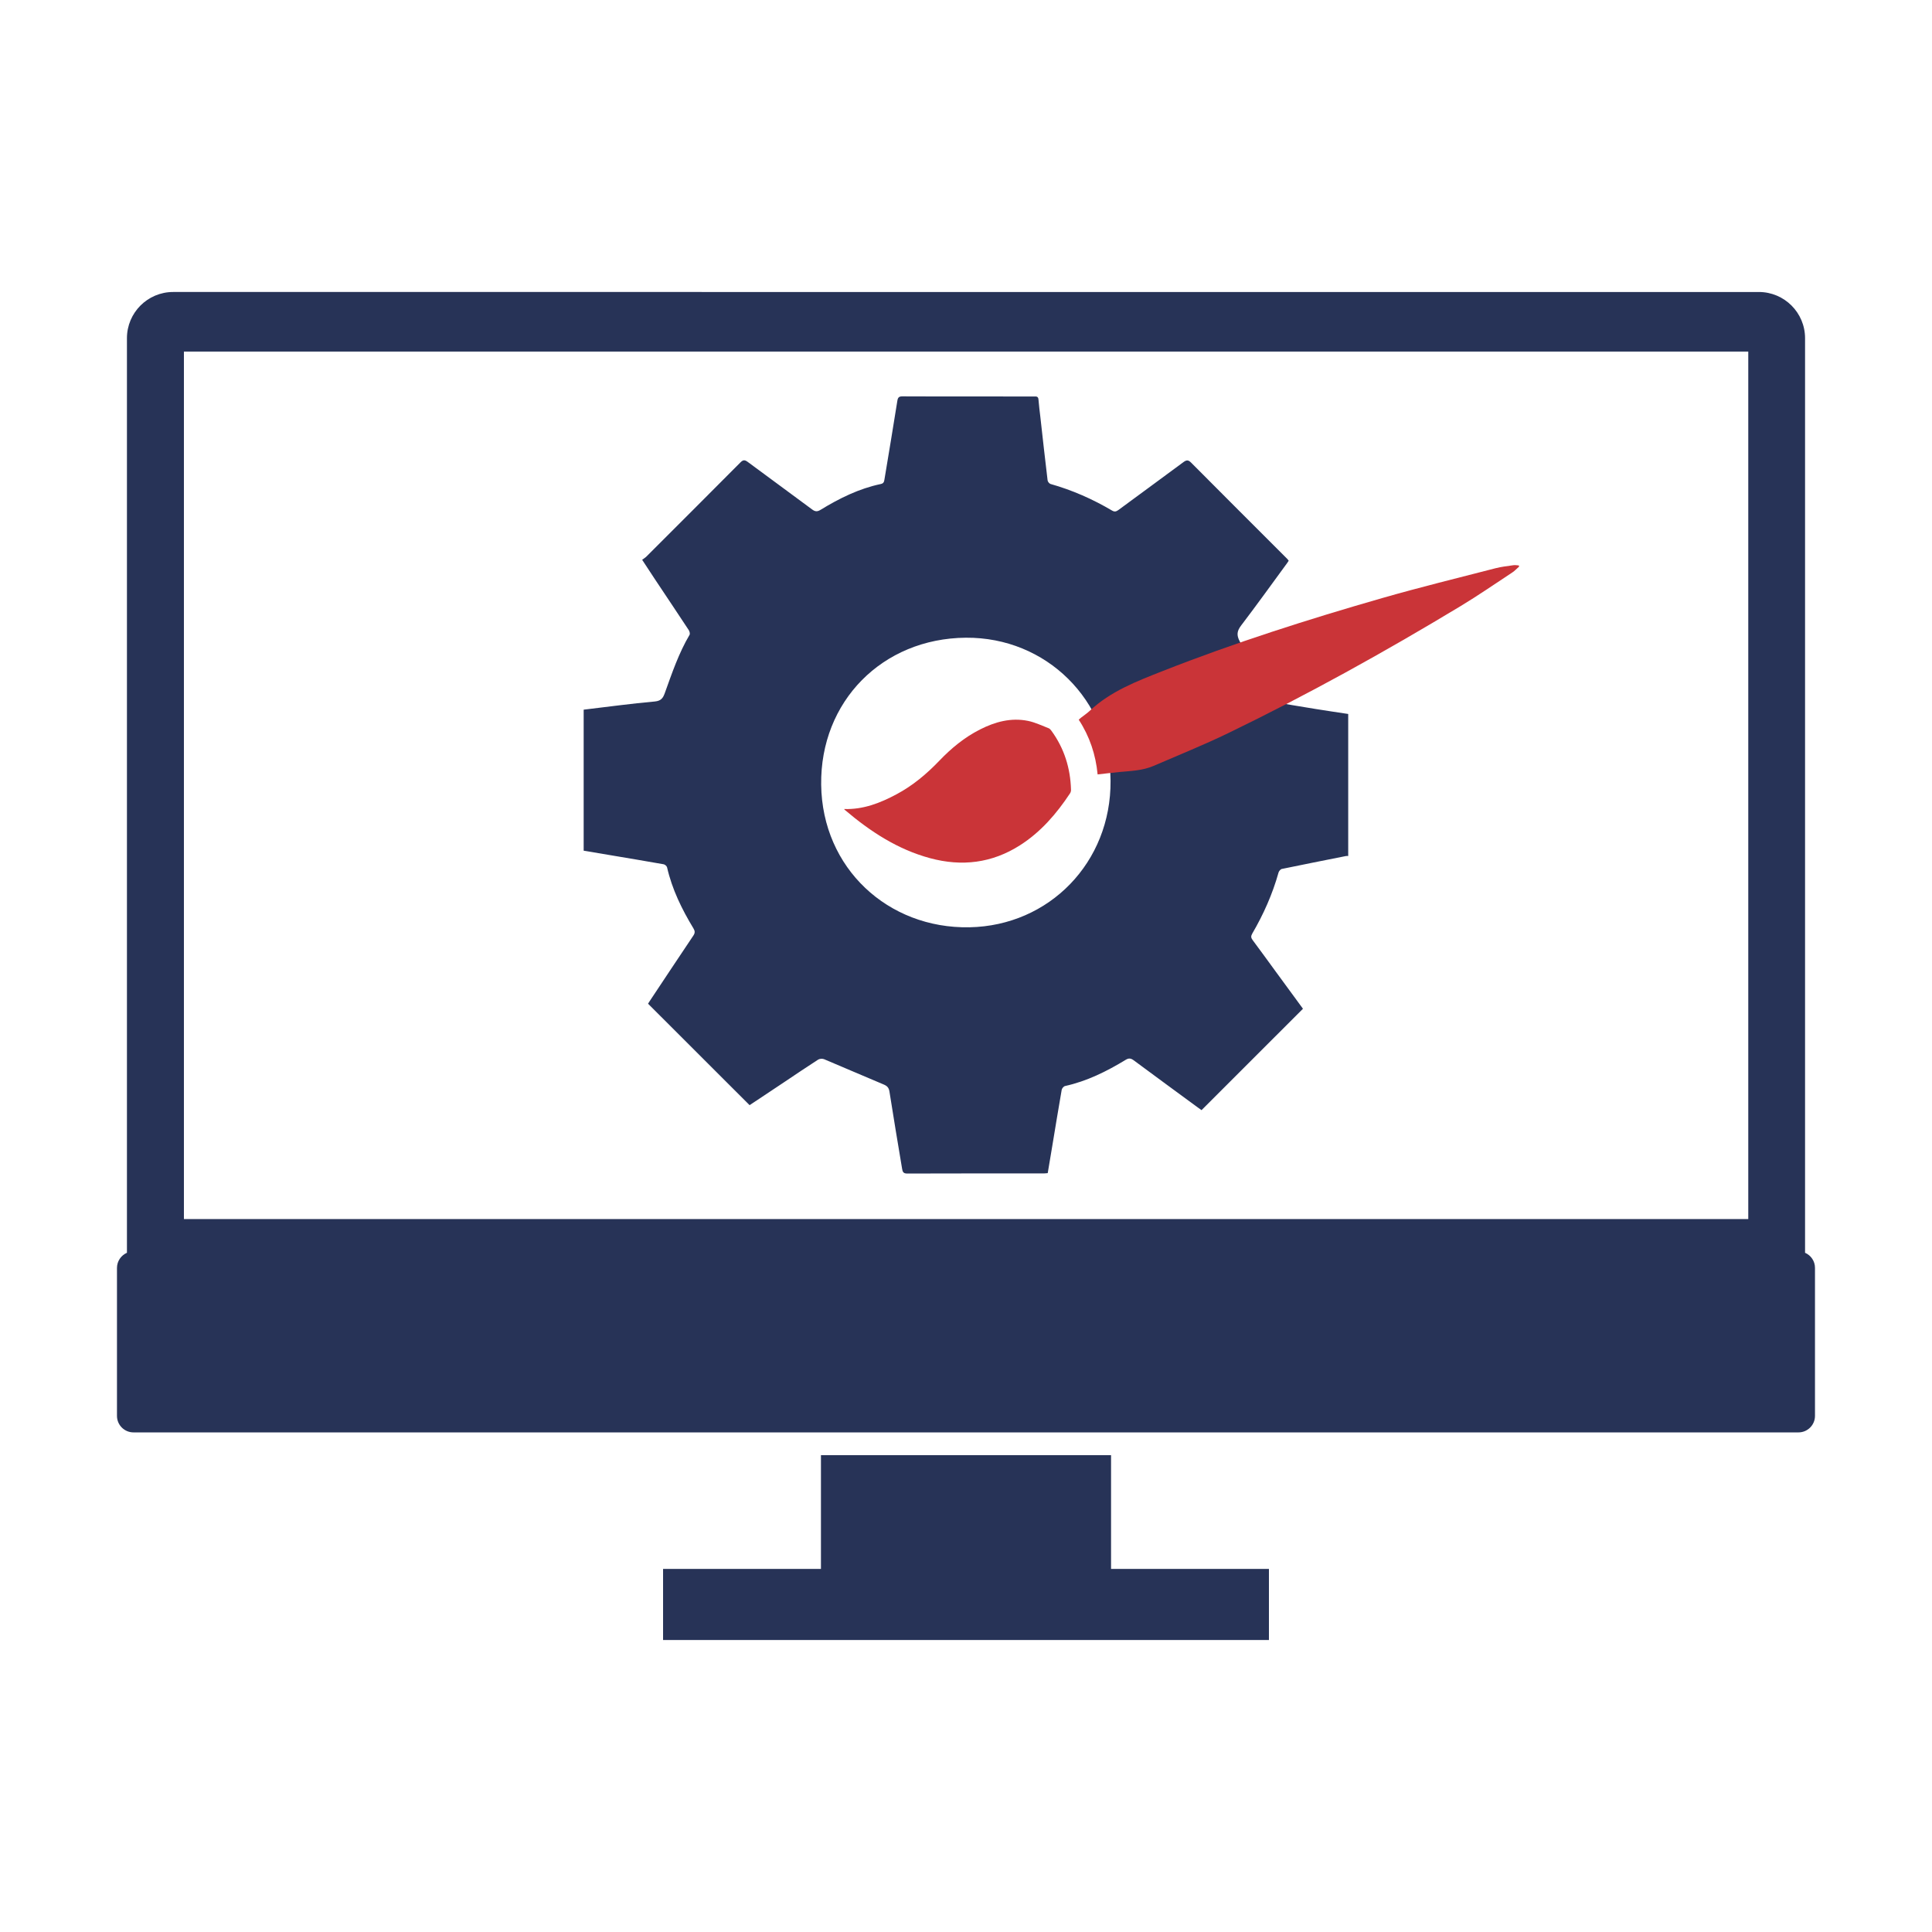
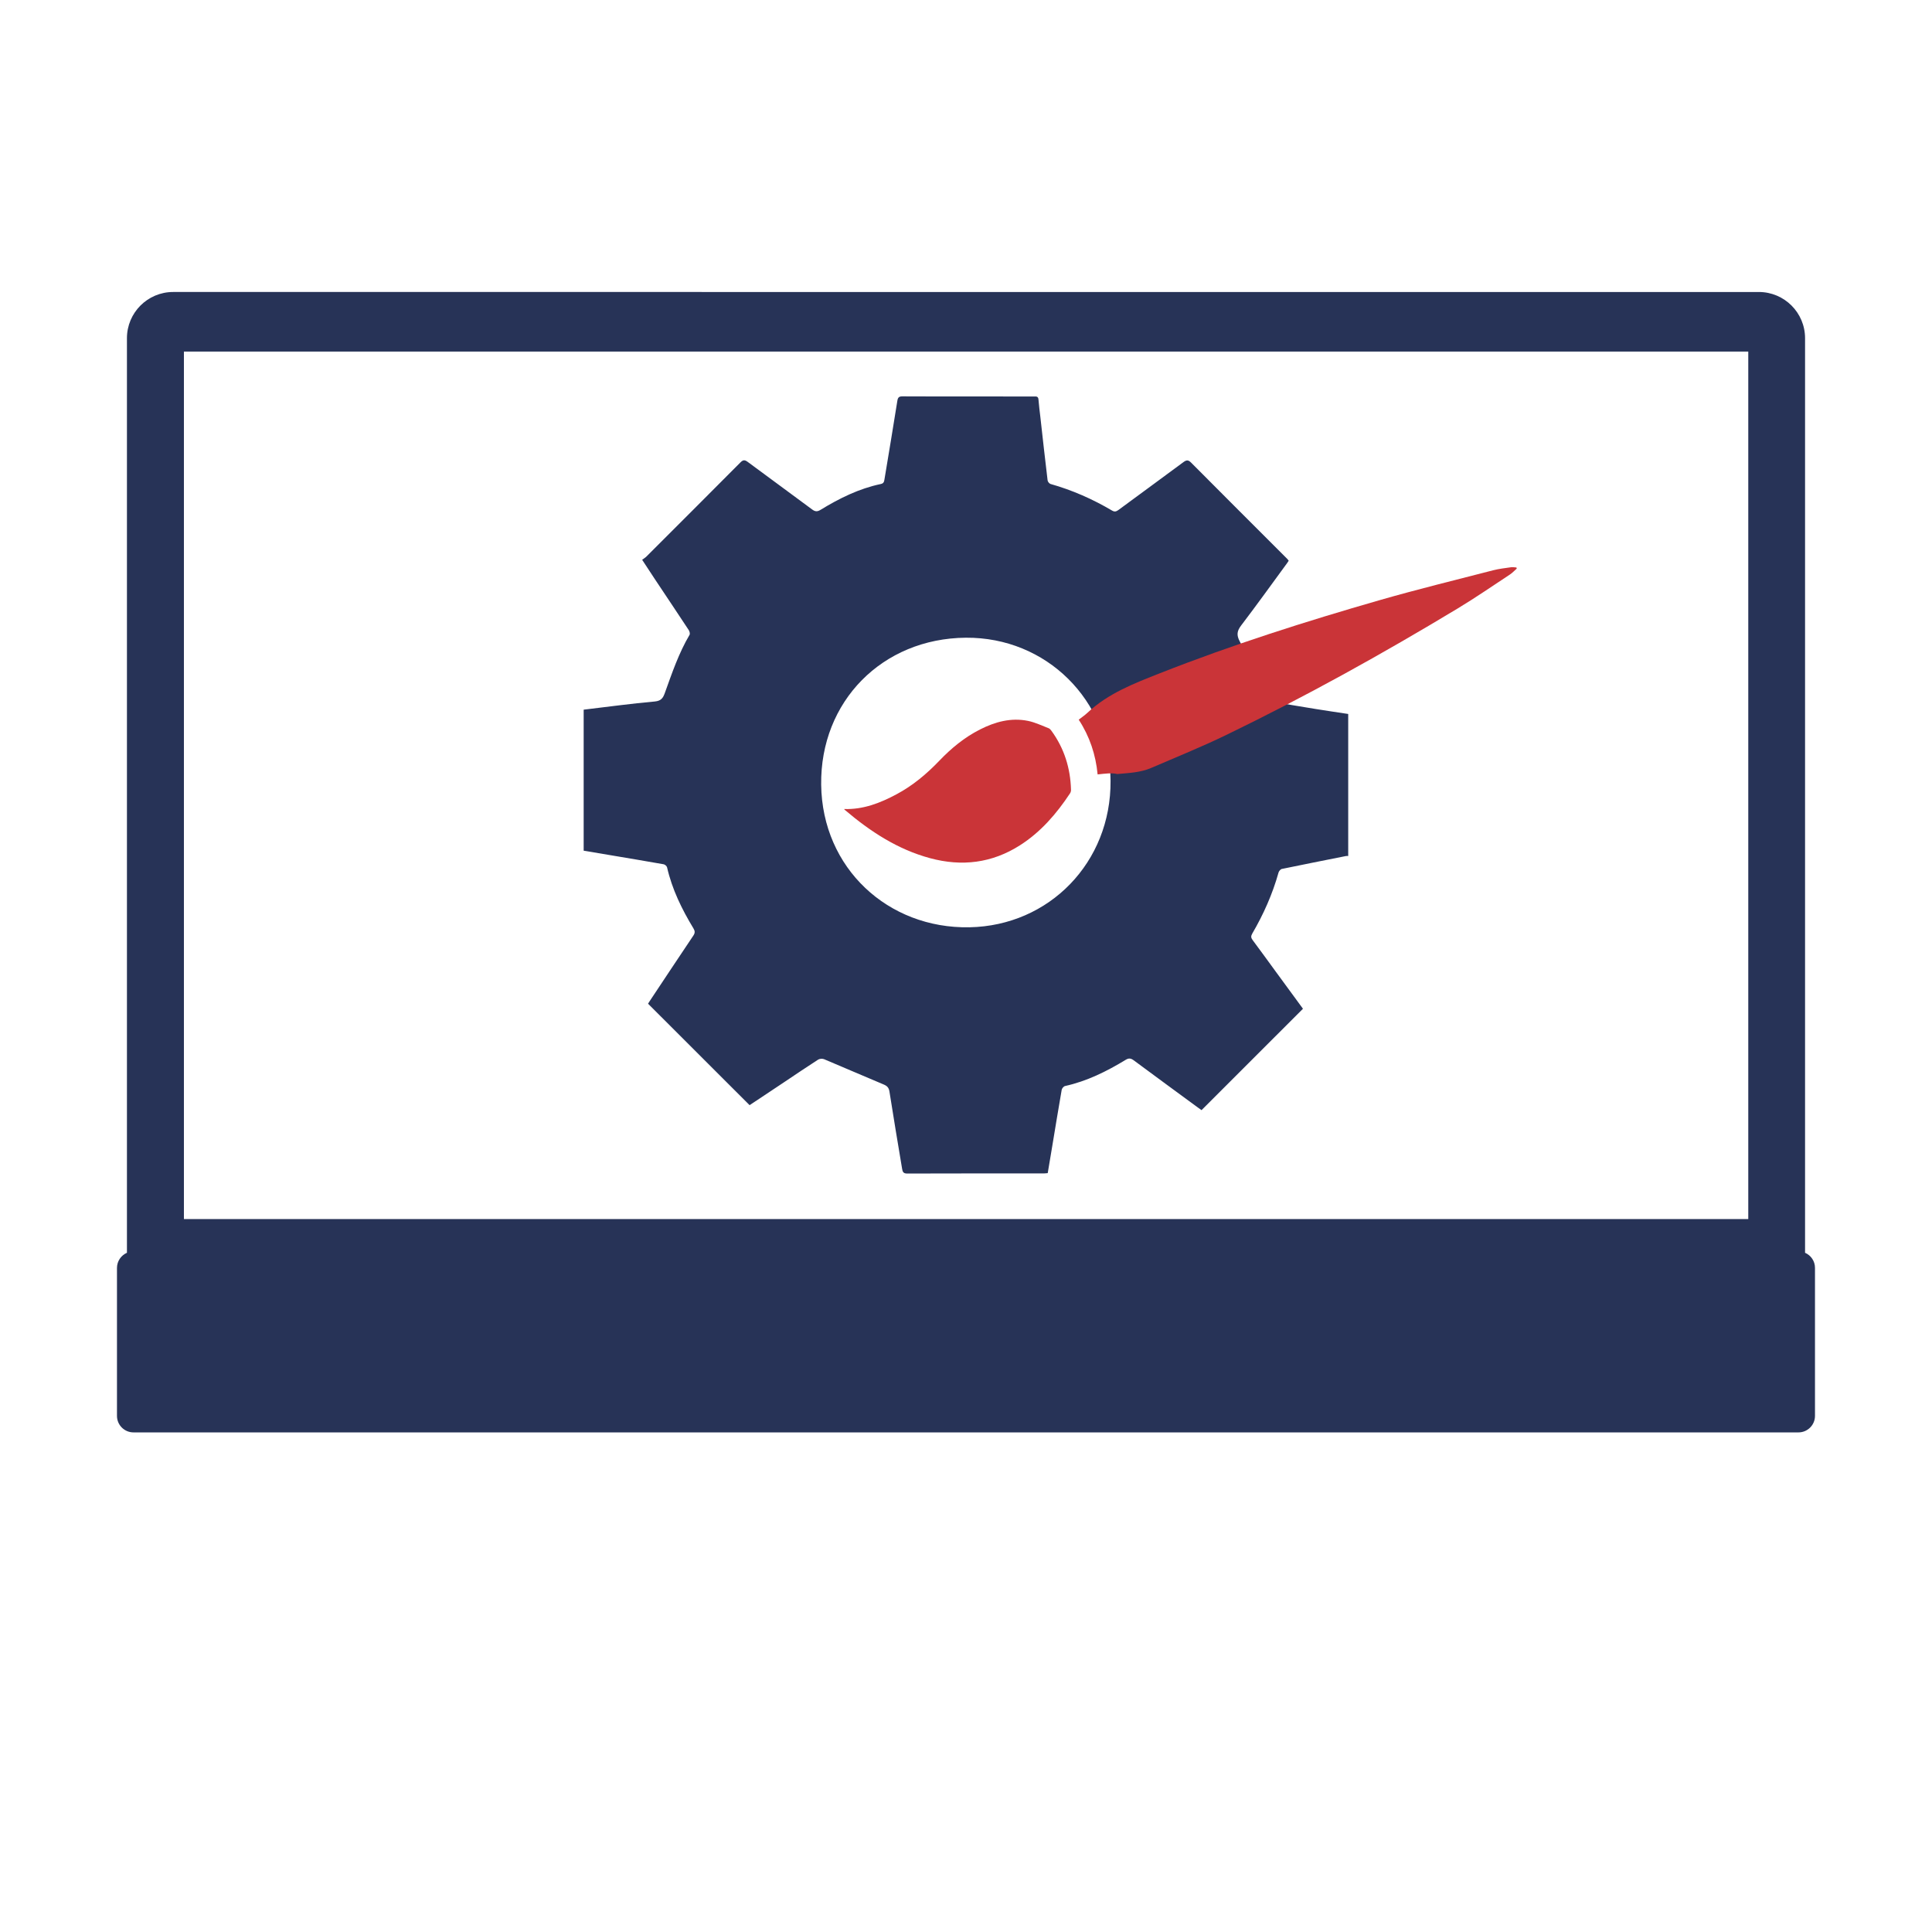
<svg xmlns="http://www.w3.org/2000/svg" version="1.1" id="Layer_1" x="0px" y="0px" viewBox="0 0 512 512" style="enable-background:new 0 0 512 512;" xml:space="preserve">
  <style type="text/css"> .st0{fill:#273357;} .st1{fill:#CA3438;} </style>
  <g>
-     <polygon class="st0" points="294.44,415.78 294.44,385.63 217.56,385.63 217.56,415.78 175.72,415.78 175.72,434.62 217.56,434.62 294.44,434.62 336.28,434.62 336.28,415.78 " />
    <g>
      <path class="st0" d="M478.36,332V89.63c0-6.77-5.49-12.25-12.25-12.25H45.89c-6.77,0-12.25,5.49-12.25,12.25V332 c-1.55,0.68-2.64,2.22-2.64,4.02v39.2c0,2.42,1.96,4.38,4.38,4.38h441.23c2.42,0,4.38-1.96,4.38-4.38v-39.2 C481,334.22,479.91,332.67,478.36,332z M463.31,323.07H48.74V93.17h414.57V323.07z" />
    </g>
    <g>
      <g>
        <path class="st0" d="M357.29,189.21c0,12.55,0,25.1,0,37.64c-0.2,0-0.41-0.03-0.6,0.01c-5.67,1.13-11.33,2.25-16.99,3.42 c-0.35,0.07-0.76,0.57-0.87,0.94c-1.6,5.72-3.99,11.09-6.98,16.21c-0.39,0.68-0.33,1.11,0.11,1.7c2.07,2.77,4.09,5.57,6.13,8.36 c2.42,3.3,4.84,6.6,7.21,9.84c-8.99,8.99-17.91,17.9-26.88,26.87c-0.28-0.2-0.64-0.45-0.99-0.71 c-5.67-4.16-11.34-8.31-16.99-12.5c-0.76-0.56-1.3-0.62-2.13-0.12c-5.03,3.06-10.26,5.66-16.06,6.94 c-0.36,0.08-0.82,0.62-0.89,1.01c-0.87,4.98-1.68,9.97-2.51,14.96c-0.39,2.37-0.79,4.74-1.19,7.11 c-0.41,0.03-0.68,0.08-0.96,0.08c-12.1,0-24.2-0.01-36.31,0.03c-1.02,0-1.19-0.49-1.32-1.25c-1.13-6.81-2.29-13.61-3.35-20.44 c-0.17-1.09-0.62-1.53-1.58-1.93c-5.26-2.19-10.48-4.48-15.74-6.68c-0.45-0.19-1.2-0.14-1.6,0.12c-3.04,1.95-6.03,3.99-9.04,6 c-3.1,2.07-6.21,4.13-9.11,6.06c-9.02-9.02-17.94-17.93-26.91-26.89c0.1-0.16,0.26-0.43,0.44-0.69 c3.85-5.79,7.68-11.58,11.56-17.35c0.48-0.71,0.46-1.21,0.03-1.92c-3.07-5.07-5.66-10.35-6.99-16.18 c-0.08-0.33-0.56-0.75-0.91-0.81c-4.74-0.84-9.49-1.63-14.24-2.43c-2.33-0.39-4.65-0.78-6.95-1.17c0-12.54,0-24.94,0-37.37 c6.34-0.75,12.59-1.61,18.86-2.17c1.72-0.16,2.2-0.99,2.66-2.28c1.89-5.25,3.68-10.54,6.54-15.38c0.17-0.28,0.01-0.91-0.2-1.24 c-2.98-4.53-6-9.03-9.01-13.55c-1.08-1.63-2.14-3.26-3.35-5.1c0.42-0.32,0.82-0.55,1.13-0.86c8.31-8.3,16.61-16.59,24.89-24.92 c0.72-0.73,1.15-0.76,1.97-0.15c5.67,4.22,11.4,8.37,17.07,12.6c0.82,0.61,1.38,0.6,2.22,0.09c4.99-3.05,10.19-5.63,15.96-6.84 c0.83-0.17,0.88-0.69,0.98-1.26c1.15-6.93,2.31-13.85,3.41-20.79c0.14-0.91,0.46-1.19,1.37-1.18c6.19,0.04,12.38,0.02,18.58,0.02 c5.39,0,10.78,0.01,16.16,0.02c0.58,0,1.22-0.16,1.29,0.8c0.11,1.52,0.32,3.03,0.49,4.55c0.63,5.63,1.25,11.26,1.93,16.88 c0.04,0.35,0.45,0.85,0.78,0.95c5.75,1.62,11.17,4.02,16.31,7.05c0.69,0.41,1.13,0.24,1.71-0.18 c5.72-4.23,11.47-8.41,17.18-12.65c0.84-0.62,1.3-0.64,2.07,0.14c8.44,8.5,16.93,16.96,25.4,25.43c0.16,0.16,0.29,0.35,0.44,0.54 c-0.14,0.22-0.24,0.4-0.36,0.56c-4.06,5.54-8.07,11.13-12.23,16.59c-1.12,1.47-1.27,2.56-0.39,4.22c2.55,4.82,4.96,9.72,6.52,15 c0.11,0.37,0.75,0.75,1.2,0.83c4.11,0.74,8.23,1.42,12.35,2.09C351.5,188.35,354.4,188.77,357.29,189.21z M255.97,169 c-22.11,0.17-38.63,16.86-38.35,38.96c0.28,22.12,17.71,38.18,39.28,37.78c21.18-0.39,37.57-17.22,37.41-38.83 C294.14,185.53,277.26,168.84,255.97,169z" />
      </g>
    </g>
    <g>
      <g>
-         <path class="st1" d="M290.88,205.23c-0.5-5.24-2.11-10.07-5.01-14.51c0.23-0.2,0.43-0.37,0.63-0.54c0.76-0.6,1.57-1.13,2.27-1.79 c5.52-5.19,12.44-7.83,19.31-10.54c19.05-7.5,38.54-13.7,58.2-19.35c9.95-2.86,20.02-5.32,30.05-7.91 c1.54-0.4,3.14-0.57,4.72-0.8c0.47-0.07,0.96,0.03,1.45,0.06c0.03,0.1,0.06,0.19,0.09,0.29c-0.6,0.53-1.15,1.13-1.81,1.57 c-4.57,3.01-9.09,6.13-13.78,8.96c-20.02,12.08-40.45,23.43-61.51,33.62c-6.47,3.13-13.16,5.82-19.77,8.68 c-2.87,1.24-5.97,1.34-9.03,1.62C294.78,204.77,292.88,205.01,290.88,205.23z" />
+         <path class="st1" d="M290.88,205.23c-0.5-5.24-2.11-10.07-5.01-14.51c0.76-0.6,1.57-1.13,2.27-1.79 c5.52-5.19,12.44-7.83,19.31-10.54c19.05-7.5,38.54-13.7,58.2-19.35c9.95-2.86,20.02-5.32,30.05-7.91 c1.54-0.4,3.14-0.57,4.72-0.8c0.47-0.07,0.96,0.03,1.45,0.06c0.03,0.1,0.06,0.19,0.09,0.29c-0.6,0.53-1.15,1.13-1.81,1.57 c-4.57,3.01-9.09,6.13-13.78,8.96c-20.02,12.08-40.45,23.43-61.51,33.62c-6.47,3.13-13.16,5.82-19.77,8.68 c-2.87,1.24-5.97,1.34-9.03,1.62C294.78,204.77,292.88,205.01,290.88,205.23z" />
        <path class="st1" d="M223.7,214.4c5.12,0.16,9.6-1.61,13.91-3.92c4.29-2.29,7.97-5.38,11.32-8.88c3.16-3.3,6.66-6.19,10.76-8.27 c4.01-2.04,8.23-3.2,12.73-2.29c1.89,0.38,3.68,1.26,5.49,1.95c0.28,0.11,0.53,0.4,0.72,0.66c3.41,4.67,5.05,9.94,5.2,15.69 c0.01,0.31-0.1,0.67-0.27,0.92c-3.57,5.39-7.73,10.22-13.24,13.74c-7.42,4.74-15.42,5.7-23.83,3.43 c-8.61-2.32-15.88-7.09-22.59-12.79C223.83,214.59,223.78,214.51,223.7,214.4z" />
      </g>
    </g>
  </g>
</svg>